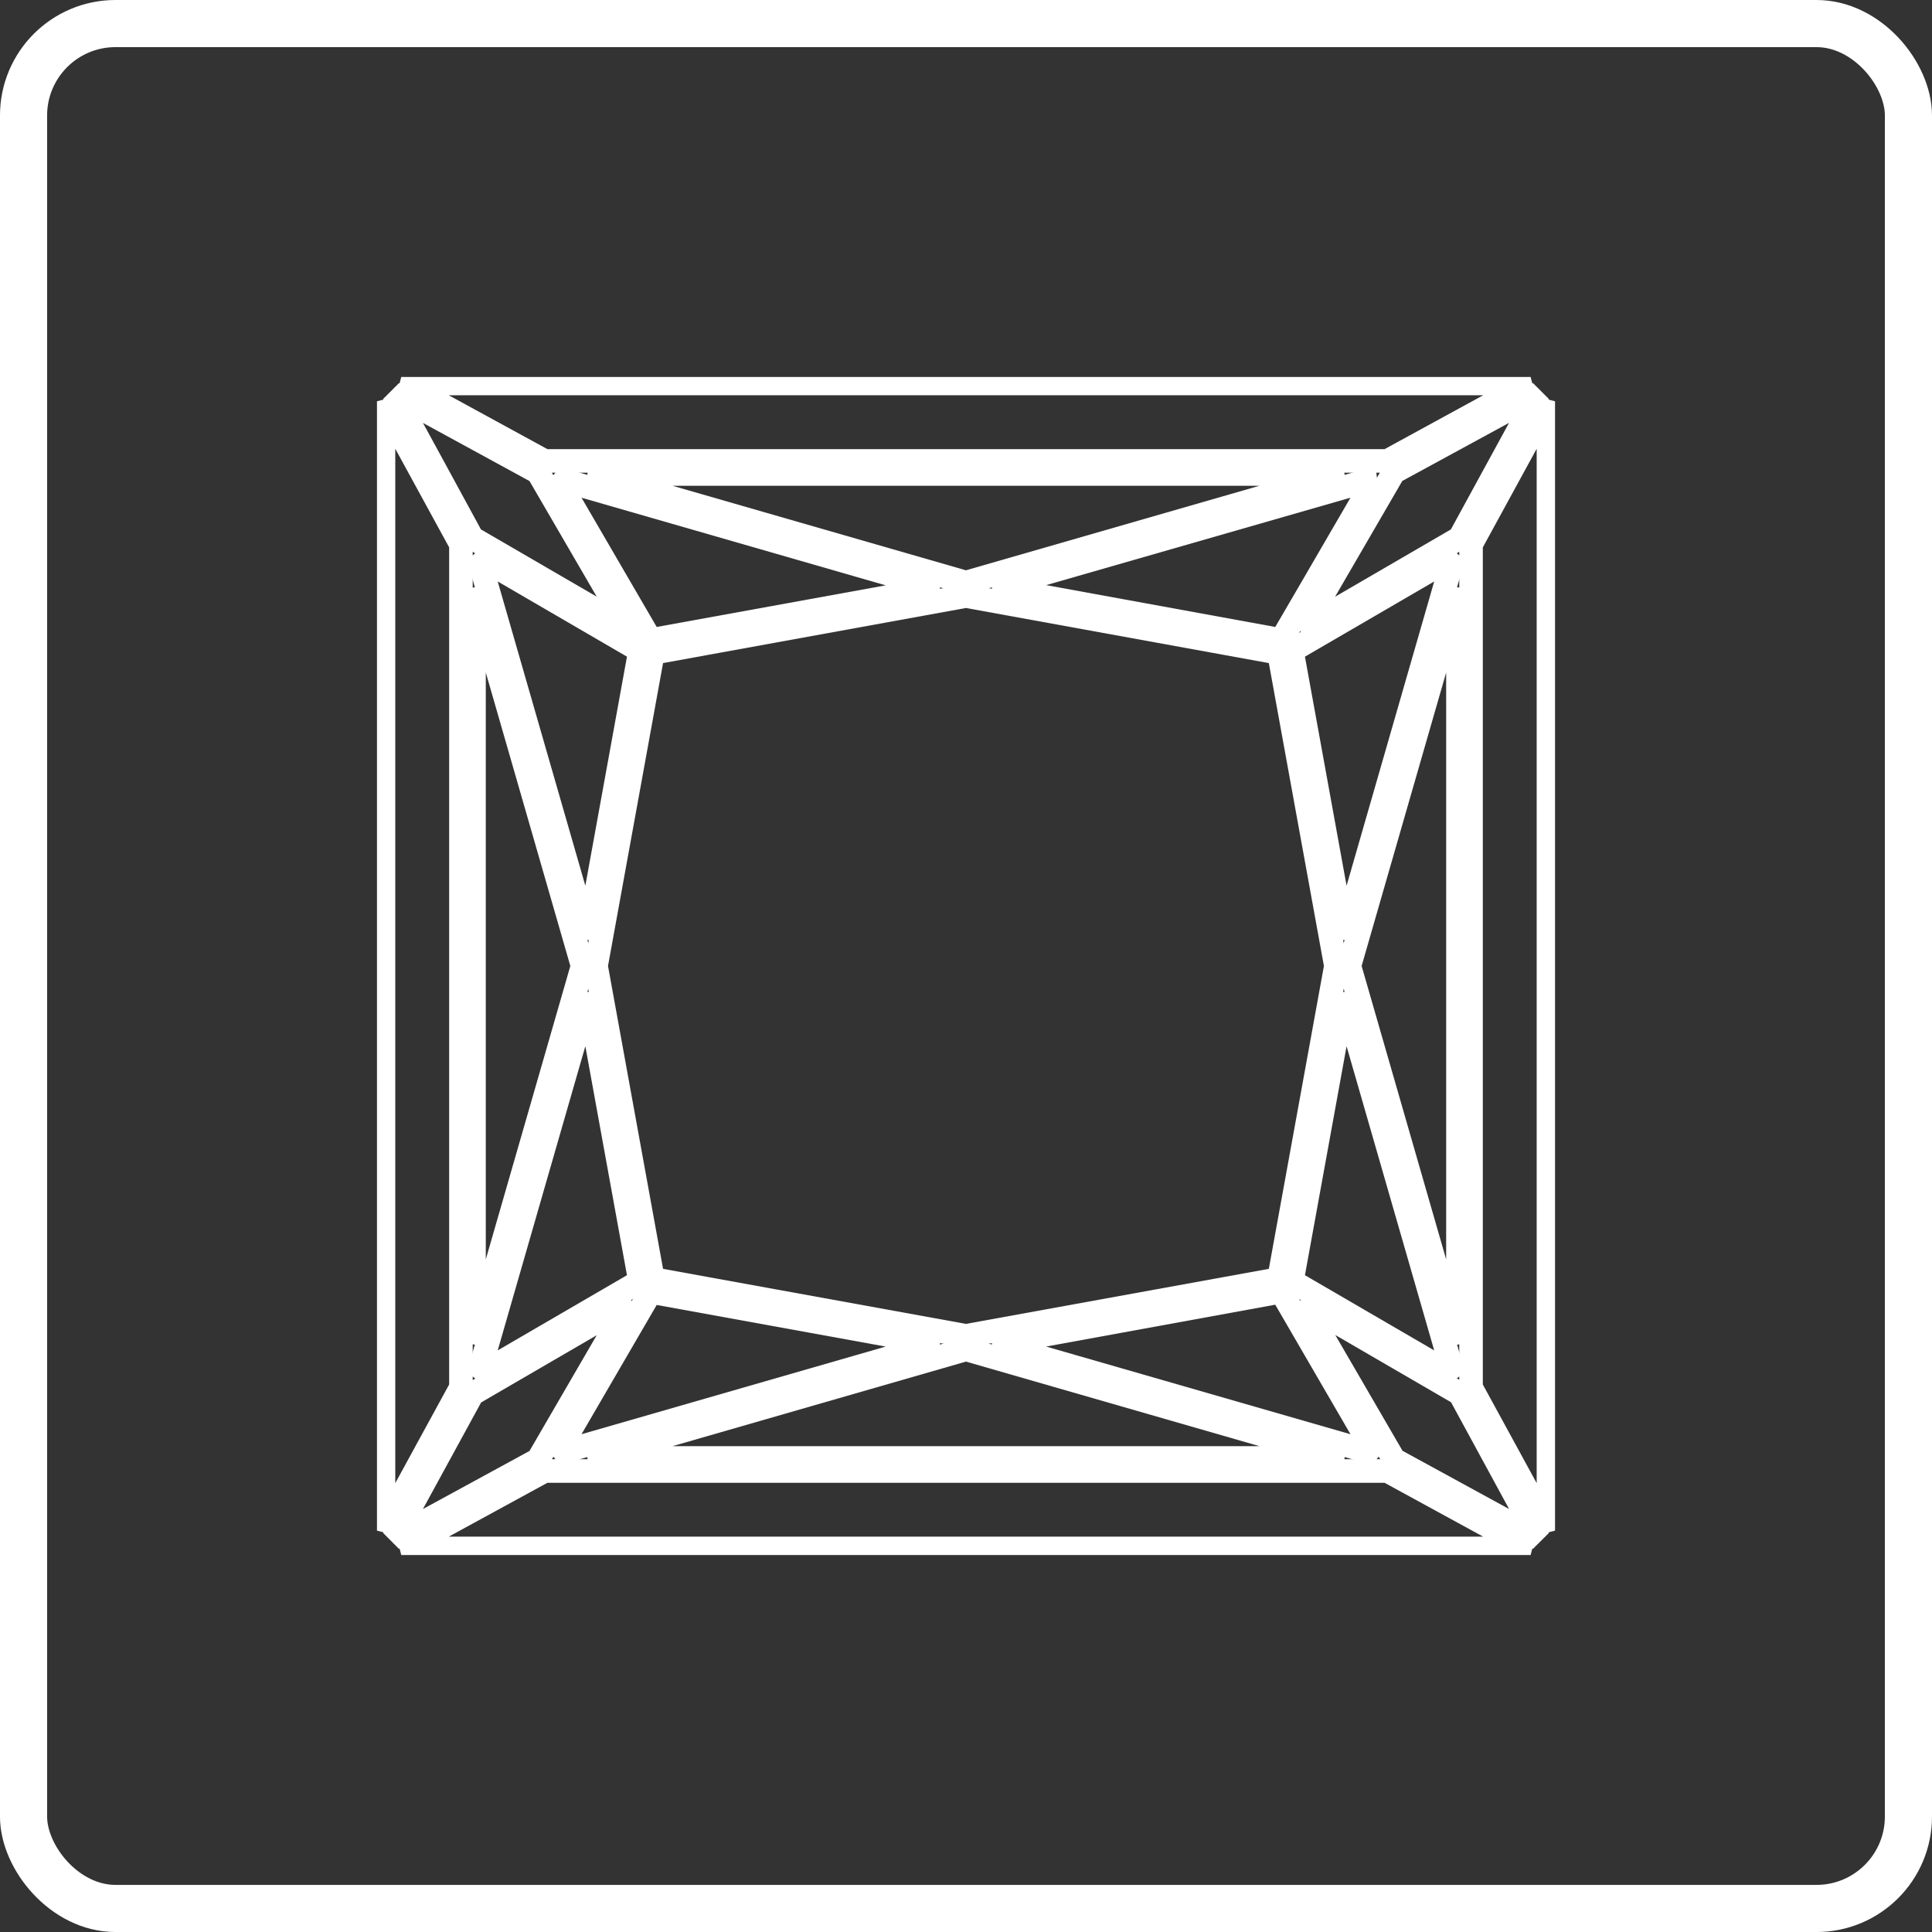
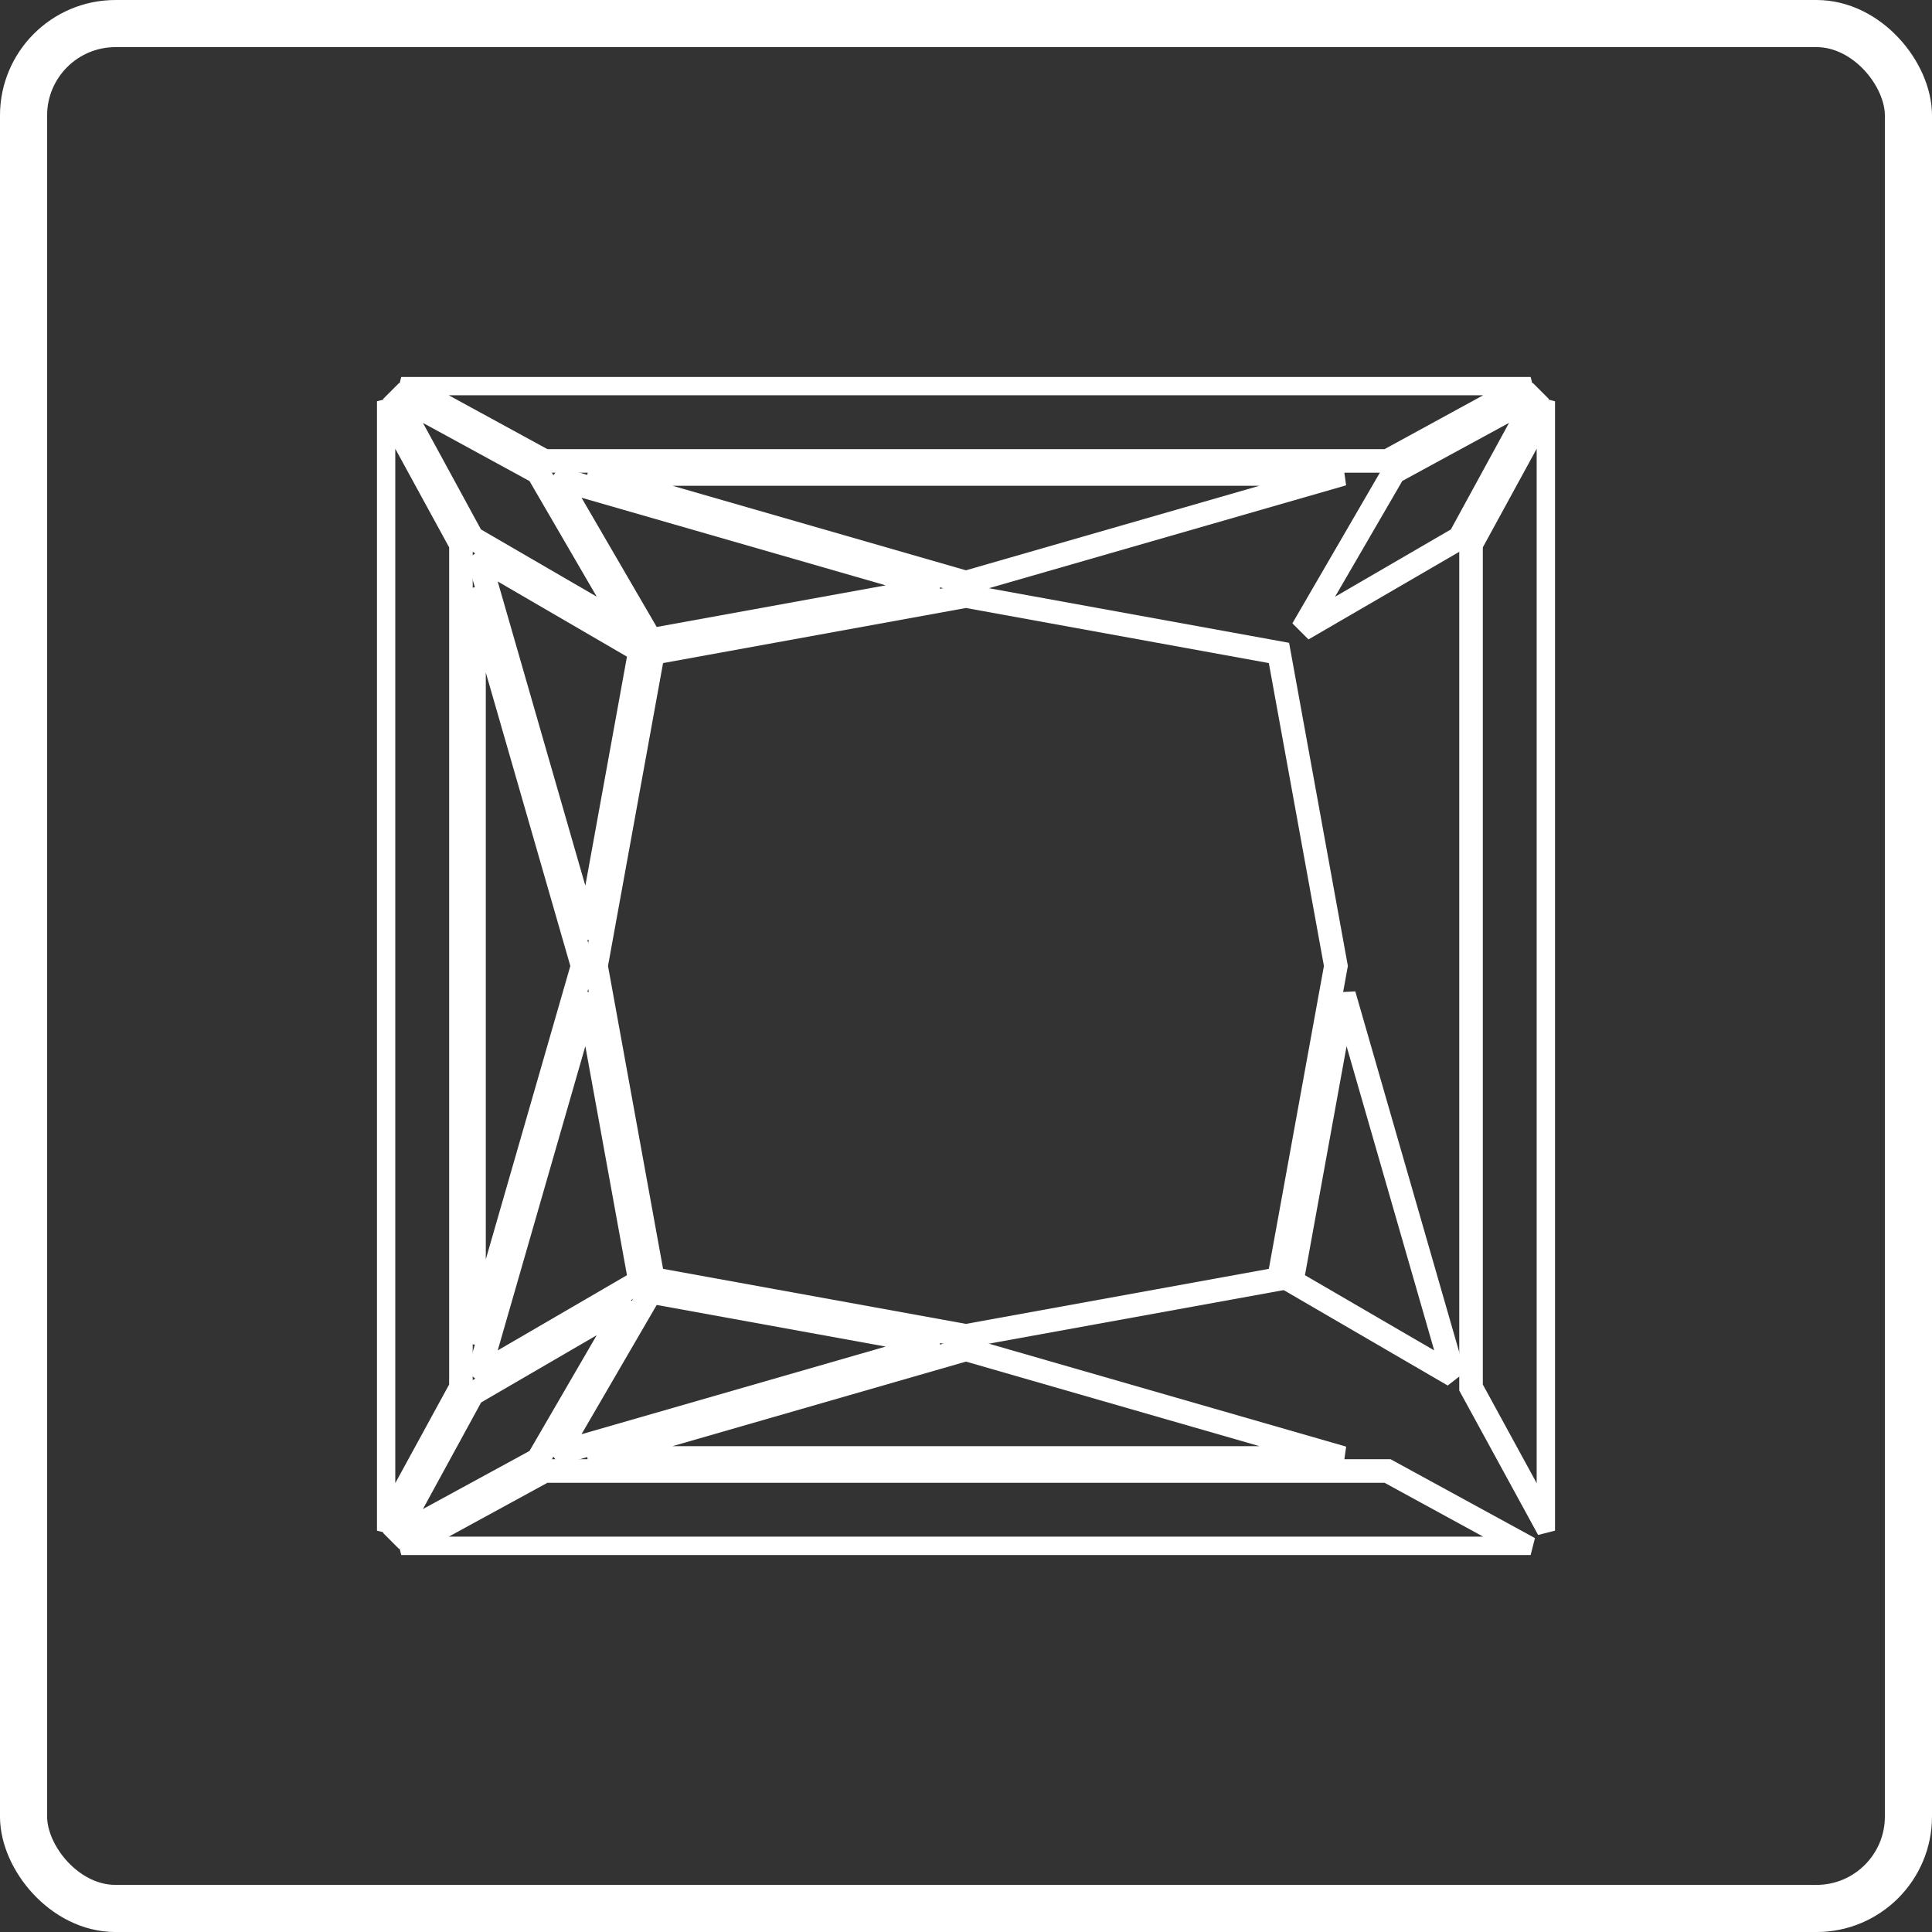
<svg xmlns="http://www.w3.org/2000/svg" xml:space="preserve" width="1.139in" height="1.139in" version="1.1" style="shape-rendering:geometricPrecision; text-rendering:geometricPrecision; image-rendering:optimizeQuality; fill-rule:evenodd; clip-rule:evenodd" viewBox="0 0 1138.88 1138.88">
  <rect x="0" y="0" width="1138.88" height="1138.88" fill="#333333" stroke="none" />
  <defs>
    <style type="text/css">
   
    .str0 {stroke:white;stroke-width:27.78;stroke-miterlimit:2.613}
    .str1 {stroke:white;stroke-width:13.89;stroke-miterlimit:2.613}
    .fil0 {fill:none}
   
  </style>
    <clipPath id="id0">
      <path d="M222.22 916.66l694.44 0 0 -694.44 -694.44 0 0 694.44z" />
    </clipPath>
  </defs>
  <g id="Layer_x0020_1">
    <rect class="fil0 str0" x="13.88" y="13.89" width="1111.11" height="1111.11" rx="54.2" ry="54.2" />
    <g>
  </g>
    <g style="clip-path:url(#id0)">
      <g id="_1871362292624">
        <polygon class="fil0 str1" points="787.49,569.42 753.93,753.94 569.41,787.47 384.89,753.94 351.35,569.42 384.89,384.9 569.41,351.34 753.93,384.9 " />
        <polygon class="fil0 str1" points="552.51,346.58 383.56,377.29 328.09,281.93 " />
        <polygon class="fil0 str1" points="901.5,226.06 817.94,271.71 320.93,271.71 237.31,226.06 " />
        <polygon class="fil0 str1" points="791.59,279.42 569.41,343.41 347.27,279.42 " />
-         <path class="fil0 str1" d="M810.77 281.93c-47.18,81.01 -34.73,59.91 -55.48,95.36l-168.98 -30.86 224.46 -64.5z" />
        <polygon class="fil0 str1" points="906.95,231.89 860.43,317.12 767.84,370.93 821.61,278.34 " />
-         <polygon class="fil0 str1" points="856.9,328.06 792.25,552.52 761.54,383.54 " />
        <polygon class="fil0 str1" points="912.79,237.33 912.79,901.5 867.15,817.91 867.15,320.89 " />
-         <polygon class="fil0 str1" points="859.43,347.24 859.43,791.59 795.43,569.42 " />
        <polygon class="fil0 str1" points="856.9,810.74 761.54,755.26 792.25,586.32 " />
-         <polygon class="fil0 str1" points="906.96,906.95 821.74,860.39 767.95,767.79 860.54,821.58 " />
-         <polygon class="fil0 str1" points="810.77,856.91 586.3,792.25 755.29,761.39 " />
        <polygon class="fil0 str1" points="901.5,912.77 237.31,912.77 320.93,867.13 817.94,867.13 " />
        <polygon class="fil0 str1" points="791.61,859.43 347.25,859.43 569.42,795.41 " />
        <polygon class="fil0 str1" points="370.93,767.9 317.15,860.49 231.89,906.95 278.45,821.69 " />
        <polygon class="fil0 str1" points="552.51,792.25 328.09,856.91 383.56,761.54 " />
        <polygon class="fil0 str1" points="377.29,755.26 281.93,810.74 346.58,586.32 " />
        <path class="fil0 str1" d="M370.93 370.89l-92.59 -53.78c-11.45,-21.15 -34.14,-62.7 -46.44,-85.22l85.26 46.52c20.8,35.65 43.95,75.72 53.78,92.48z" />
        <polygon class="fil0 str1" points="377.29,383.54 346.58,552.52 281.93,328.06 " />
        <polygon class="fil0 str1" points="343.43,569.42 279.42,791.59 279.42,347.24 " />
        <polygon class="fil0 str1" points="271.71,320.89 271.71,817.91 226.06,901.5 226.06,237.33 " />
      </g>
    </g>
    <polygon class="fil0" points="222.22,916.66 916.66,916.66 916.66,222.22 222.22,222.22 " />
  </g>
</svg>